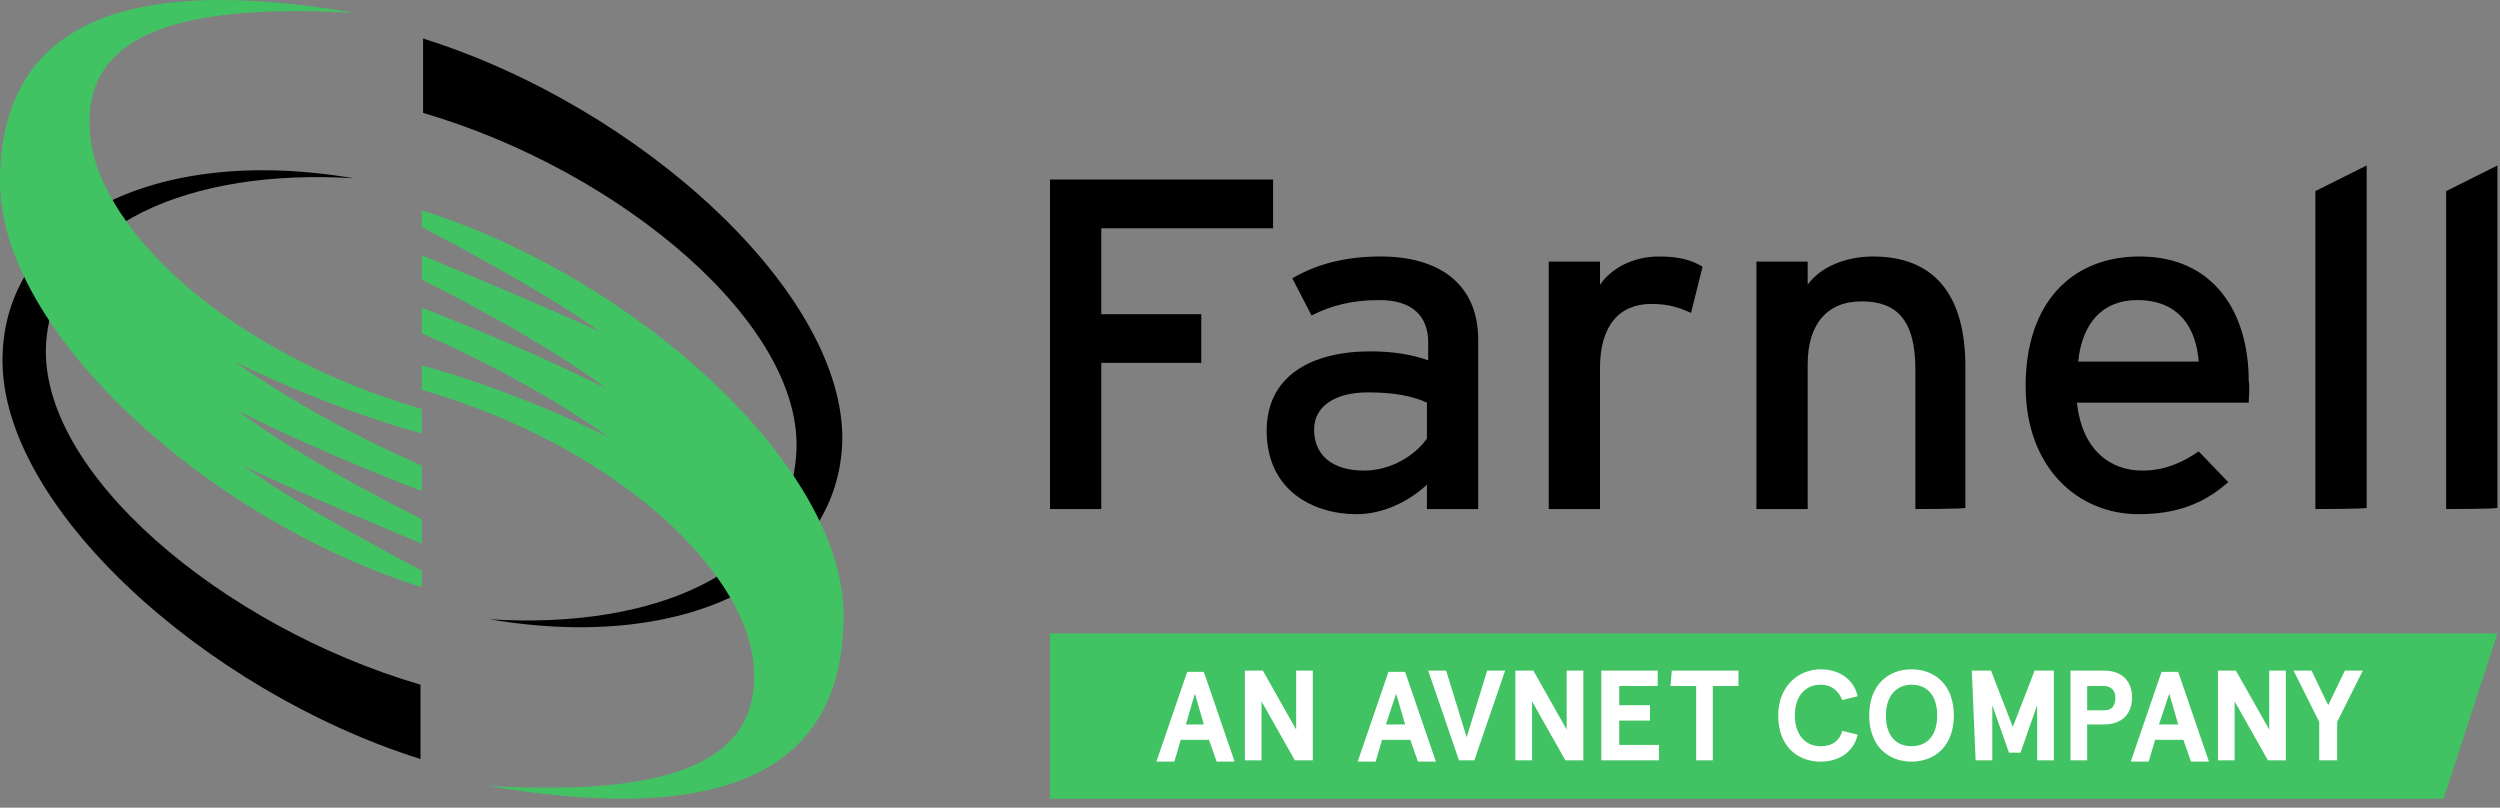
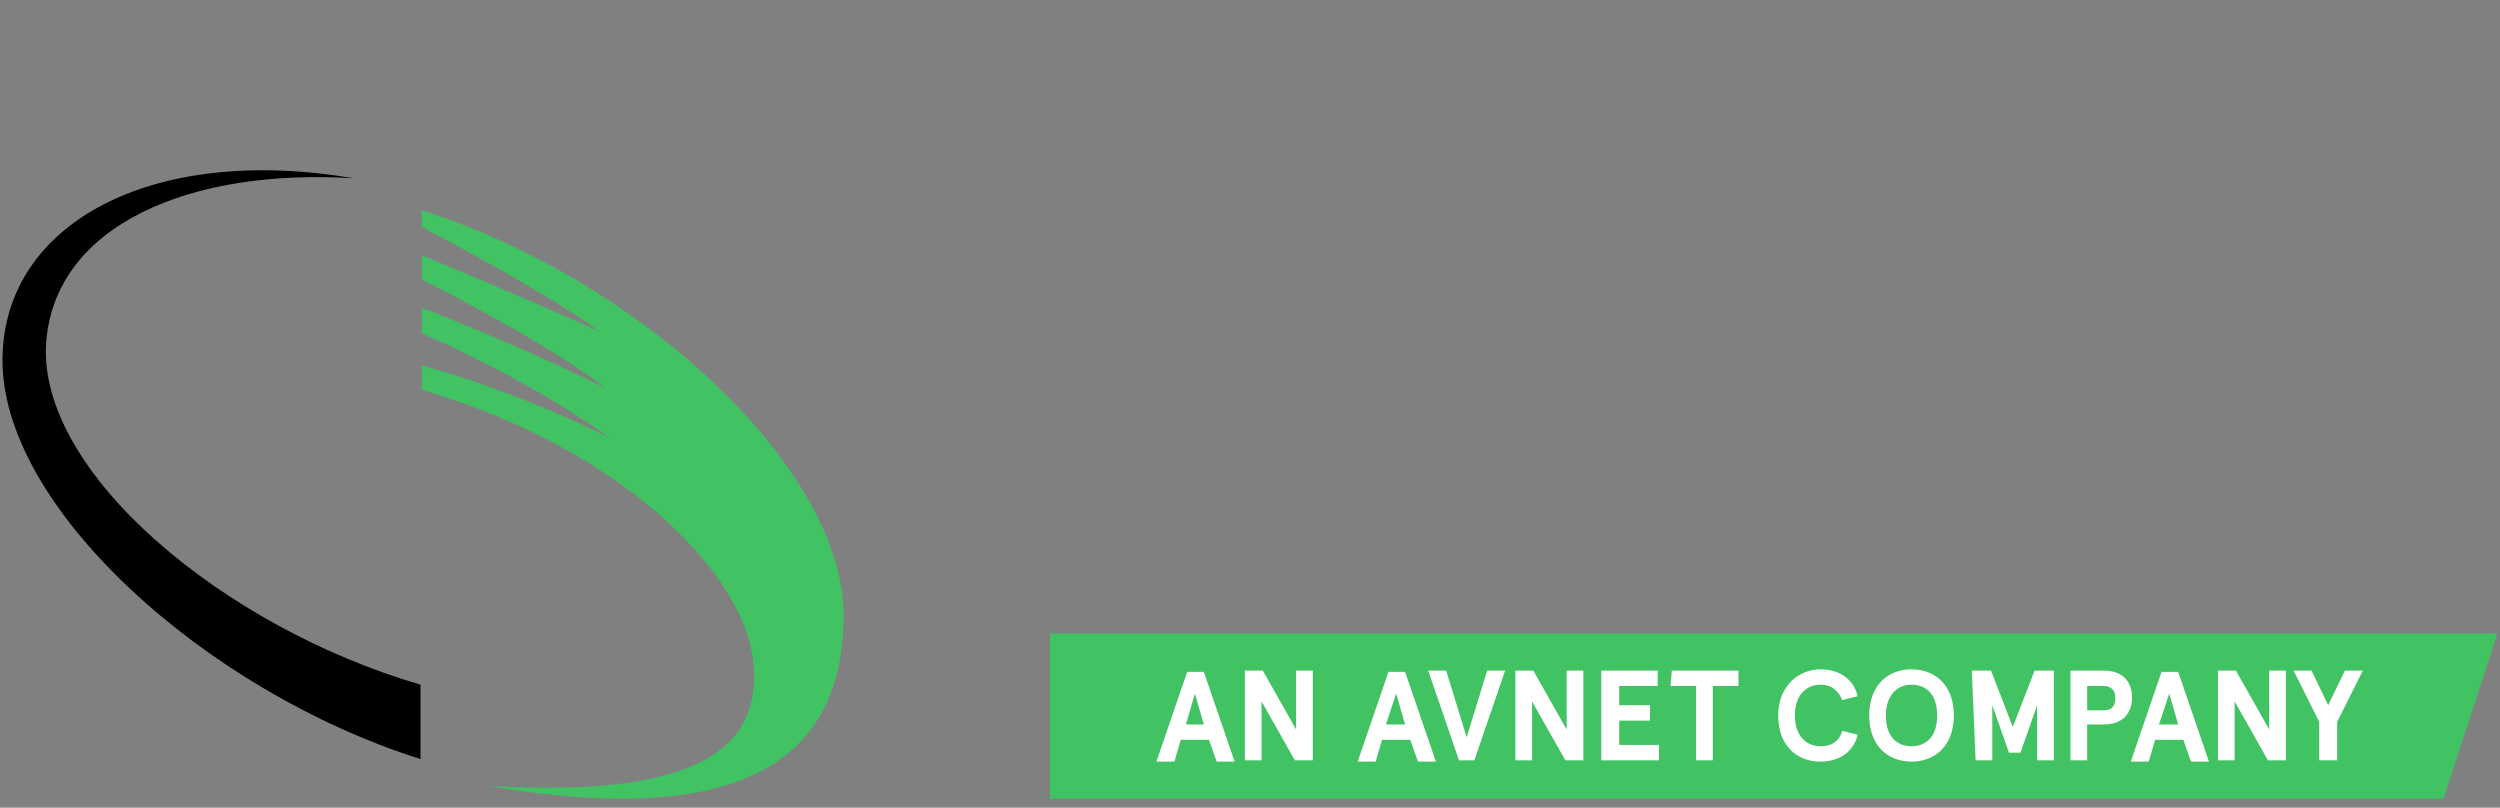
<svg xmlns="http://www.w3.org/2000/svg" width="195" height="63" fill="none">
  <rect width="100%" height="100%" fill="#808080" stroke="none" />
  <path d="M32.8 53.406c-15.4-4.5-29.9-16.6-29.2-26.7.7-9.2 11.3-13.6 24-12.8-15.9-2.7-27.2 3.6-27.4 13.9-.3 11.6 15.8 26.1 32.6 31.4v-5.8z" fill="#000" />
-   <path d="M32.9 44.506s-10-5.2-13.9-8.2c2.6 1.4 13.9 6.1 13.9 6.1v-1.9s-9.3-4.6-14.4-8.5c6.7 3.4 14.4 6.3 14.4 6.3v-2s-7.7-3.2-14.6-8.1c8.2 4 14.6 5.6 14.6 5.6v-1.9c-15.4-4.5-24.8-14-25.8-20.8-1.3-9 7.9-10.8 20.6-10.1-15.8-2.7-27.7-.5-27.7 13.2 0 11.6 16.1 26.3 32.9 31.6v-1.3z" fill="#41C363" />
-   <path d="M33 8.806c15.4 4.5 29.9 16.6 29.1 26.7-.6 9.2-11.2 13.6-23.9 12.8 15.9 2.7 27.2-3.7 27.5-13.9.2-11.6-15.8-26.1-32.7-31.4v5.8z" fill="#000" />
  <path d="M32.9 17.706s10 5.2 13.9 8.2c-2.6-1.3-13.9-6-13.9-6v1.9s9.3 4.6 14.4 8.5c-6.8-3.4-14.4-6.3-14.4-6.3v2s7.7 3.2 14.6 8.1c-8.2-4-14.6-5.6-14.6-5.6v1.9c15.4 4.5 24.8 14 25.8 20.8 1.3 9-7.9 10.8-20.6 10.1 15.9 2.7 27.7.4 27.7-13.3 0-11.6-16.1-26.3-32.9-31.6v1.3zm49 31.7v12.9h108.7l4.2-12.9H81.9z" fill="#41C363" />
  <path d="M94.3 57.706h-2.2l-.5 1.7h-1.4l2.4-7h1.3l2.4 7h-1.4l-.6-1.7zm-1.8-1.2h1.4l-.7-2.4-.7 2.4zm9.9-4.2v7H101l-2.6-4.6v4.6h-1.3v-7h1.4l2.6 4.6v-4.6h1.3zm7.6 5.4h-2.2l-.5 1.7h-1.4l2.4-7h1.3l2.4 7h-1.4l-.6-1.7zm-1.9-1.2h1.5l-.7-2.4-.8 2.4zm5.7 2.8l-2.4-7h1.4l1.6 5.2 1.6-5.2h1.4l-2.4 7h-1.2zm9.7-7v7h-1.4l-2.6-4.6v4.6h-1.3v-7h1.4l2.6 4.6v-4.6h1.3zm5.8 0v1.2h-3v1.5h2.4v1.2h-2.4v1.9h3.1v1.2h-4.5v-7h4.4zm1.1 0h5.2v1.2h-2v5.8h-1.3v-5.8h-2l.1-1.2zm13.3 2.3c-.3-.7-.8-1.2-1.7-1.2-1.1 0-2 .8-2 2.4 0 1.6.9 2.4 2 2.4 1 0 1.5-.5 1.7-1.2l1.2.3c-.3 1.3-1.4 2.1-2.9 2.1-1.8 0-3.3-1.2-3.3-3.6 0-2.3 1.6-3.6 3.3-3.6 1.5 0 2.6.8 2.9 2.1l-1.2.3zm8.7 1.2c0 2.4-1.5 3.6-3.3 3.6-1.8 0-3.3-1.2-3.3-3.6 0-2.4 1.5-3.6 3.3-3.6 1.8 0 3.3 1.2 3.3 3.6zm-5.3 0c0 1.7.9 2.4 2 2.4s2-.7 2-2.4-.9-2.4-2-2.4-2 .8-2 2.4zm6.7-3.5h1.5l1.7 4.4 1.7-4.4h1.5v7h-1.3v-4.3l-1.3 3.7h-.9l-1.3-3.7v4.3h-1.3l-.3-7zm9 7h-1.3v-7h2.6c1.5 0 2.2.9 2.2 2.1 0 1.2-.7 2.1-2.2 2.1h-1.3v2.8zm2.2-4.9c0-.6-.4-.9-.9-.9h-1.3v1.9h1.3c.6 0 .9-.3.9-1zm5.3 3.3h-2.2l-.5 1.7h-1.4l2.4-7h1.3l2.4 7h-1.4l-.6-1.7zm-1.9-1.2h1.5l-.7-2.4-.8 2.4zm9.9-4.2v7h-1.4l-2.6-4.6v4.6H173v-7h1.4l2.6 4.6v-4.6h1.3zm2 0l1.3 2.7 1.3-2.7h1.4l-2 4v3h-1.4v-3l-2-4h1.4z" fill="#fff" />
-   <path d="M85.9 17.806v6.7h7.8v3.8h-7.8v11.4h-4v-25.7h17.4v3.8H85.9zm25.4 21.9v-1.9c-1.4 1.3-3.4 2.3-5.5 2.3-3.3 0-7-1.8-7-6.5 0-4.3 3.5-6.2 8.1-6.2 1.9 0 3.4.3 4.5.7v-1.4c0-2.1-1.3-3.3-3.8-3.3-2.1 0-3.7.4-5.3 1.2l-1.5-2.9c1.9-1.1 4.1-1.7 6.9-1.7 4.5 0 7.6 2.1 7.6 6.5v13.2h-4zm0-8.3c-1.1-.5-2.5-.8-4.6-.8-2.6 0-4.2 1.1-4.2 2.9 0 1.9 1.3 3.2 3.9 3.2 2.1 0 4-1.2 4.9-2.5v-2.8zm20.6-7c-.9-.4-1.7-.7-3.1-.7-2.5 0-4 1.7-4 5v11h-4v-19.3h4v1.8c.9-1.3 2.6-2.2 4.6-2.2 1.6 0 2.6.3 3.4.8l-.9 3.6zm17.5 15.3v-10.9c0-3.9-1.5-5.3-4.2-5.3s-4.2 1.8-4.2 4.9v11.3h-4v-19.3h4v1.8c1-1.4 3-2.2 5.1-2.2 4.7 0 7.2 2.9 7.2 8.6v11c0 .1-3.9.1-3.9.1zm26-8.3H162c.4 3.7 2.6 5.3 5.1 5.3 1.7 0 3.1-.6 4.4-1.5l2.3 2.4c-1.8 1.6-3.9 2.5-7 2.5-4.7 0-8.8-3.6-8.8-10 0-6.5 3.6-10.1 8.9-10.1 5.8 0 8.5 4.4 8.5 9.7.1.6 0 1.3 0 1.7zm-8.7-8c-2.7 0-4.3 1.8-4.6 4.8h9.4c-.2-2.6-1.5-4.8-4.8-4.8zm13.9 16.3v-24.8l4-2v26.7c0 .1-4 .1-4 .1zm10.2 0v-24.8l4-2v26.7c0 .1-4 .1-4 .1z" fill="#000" />
</svg>